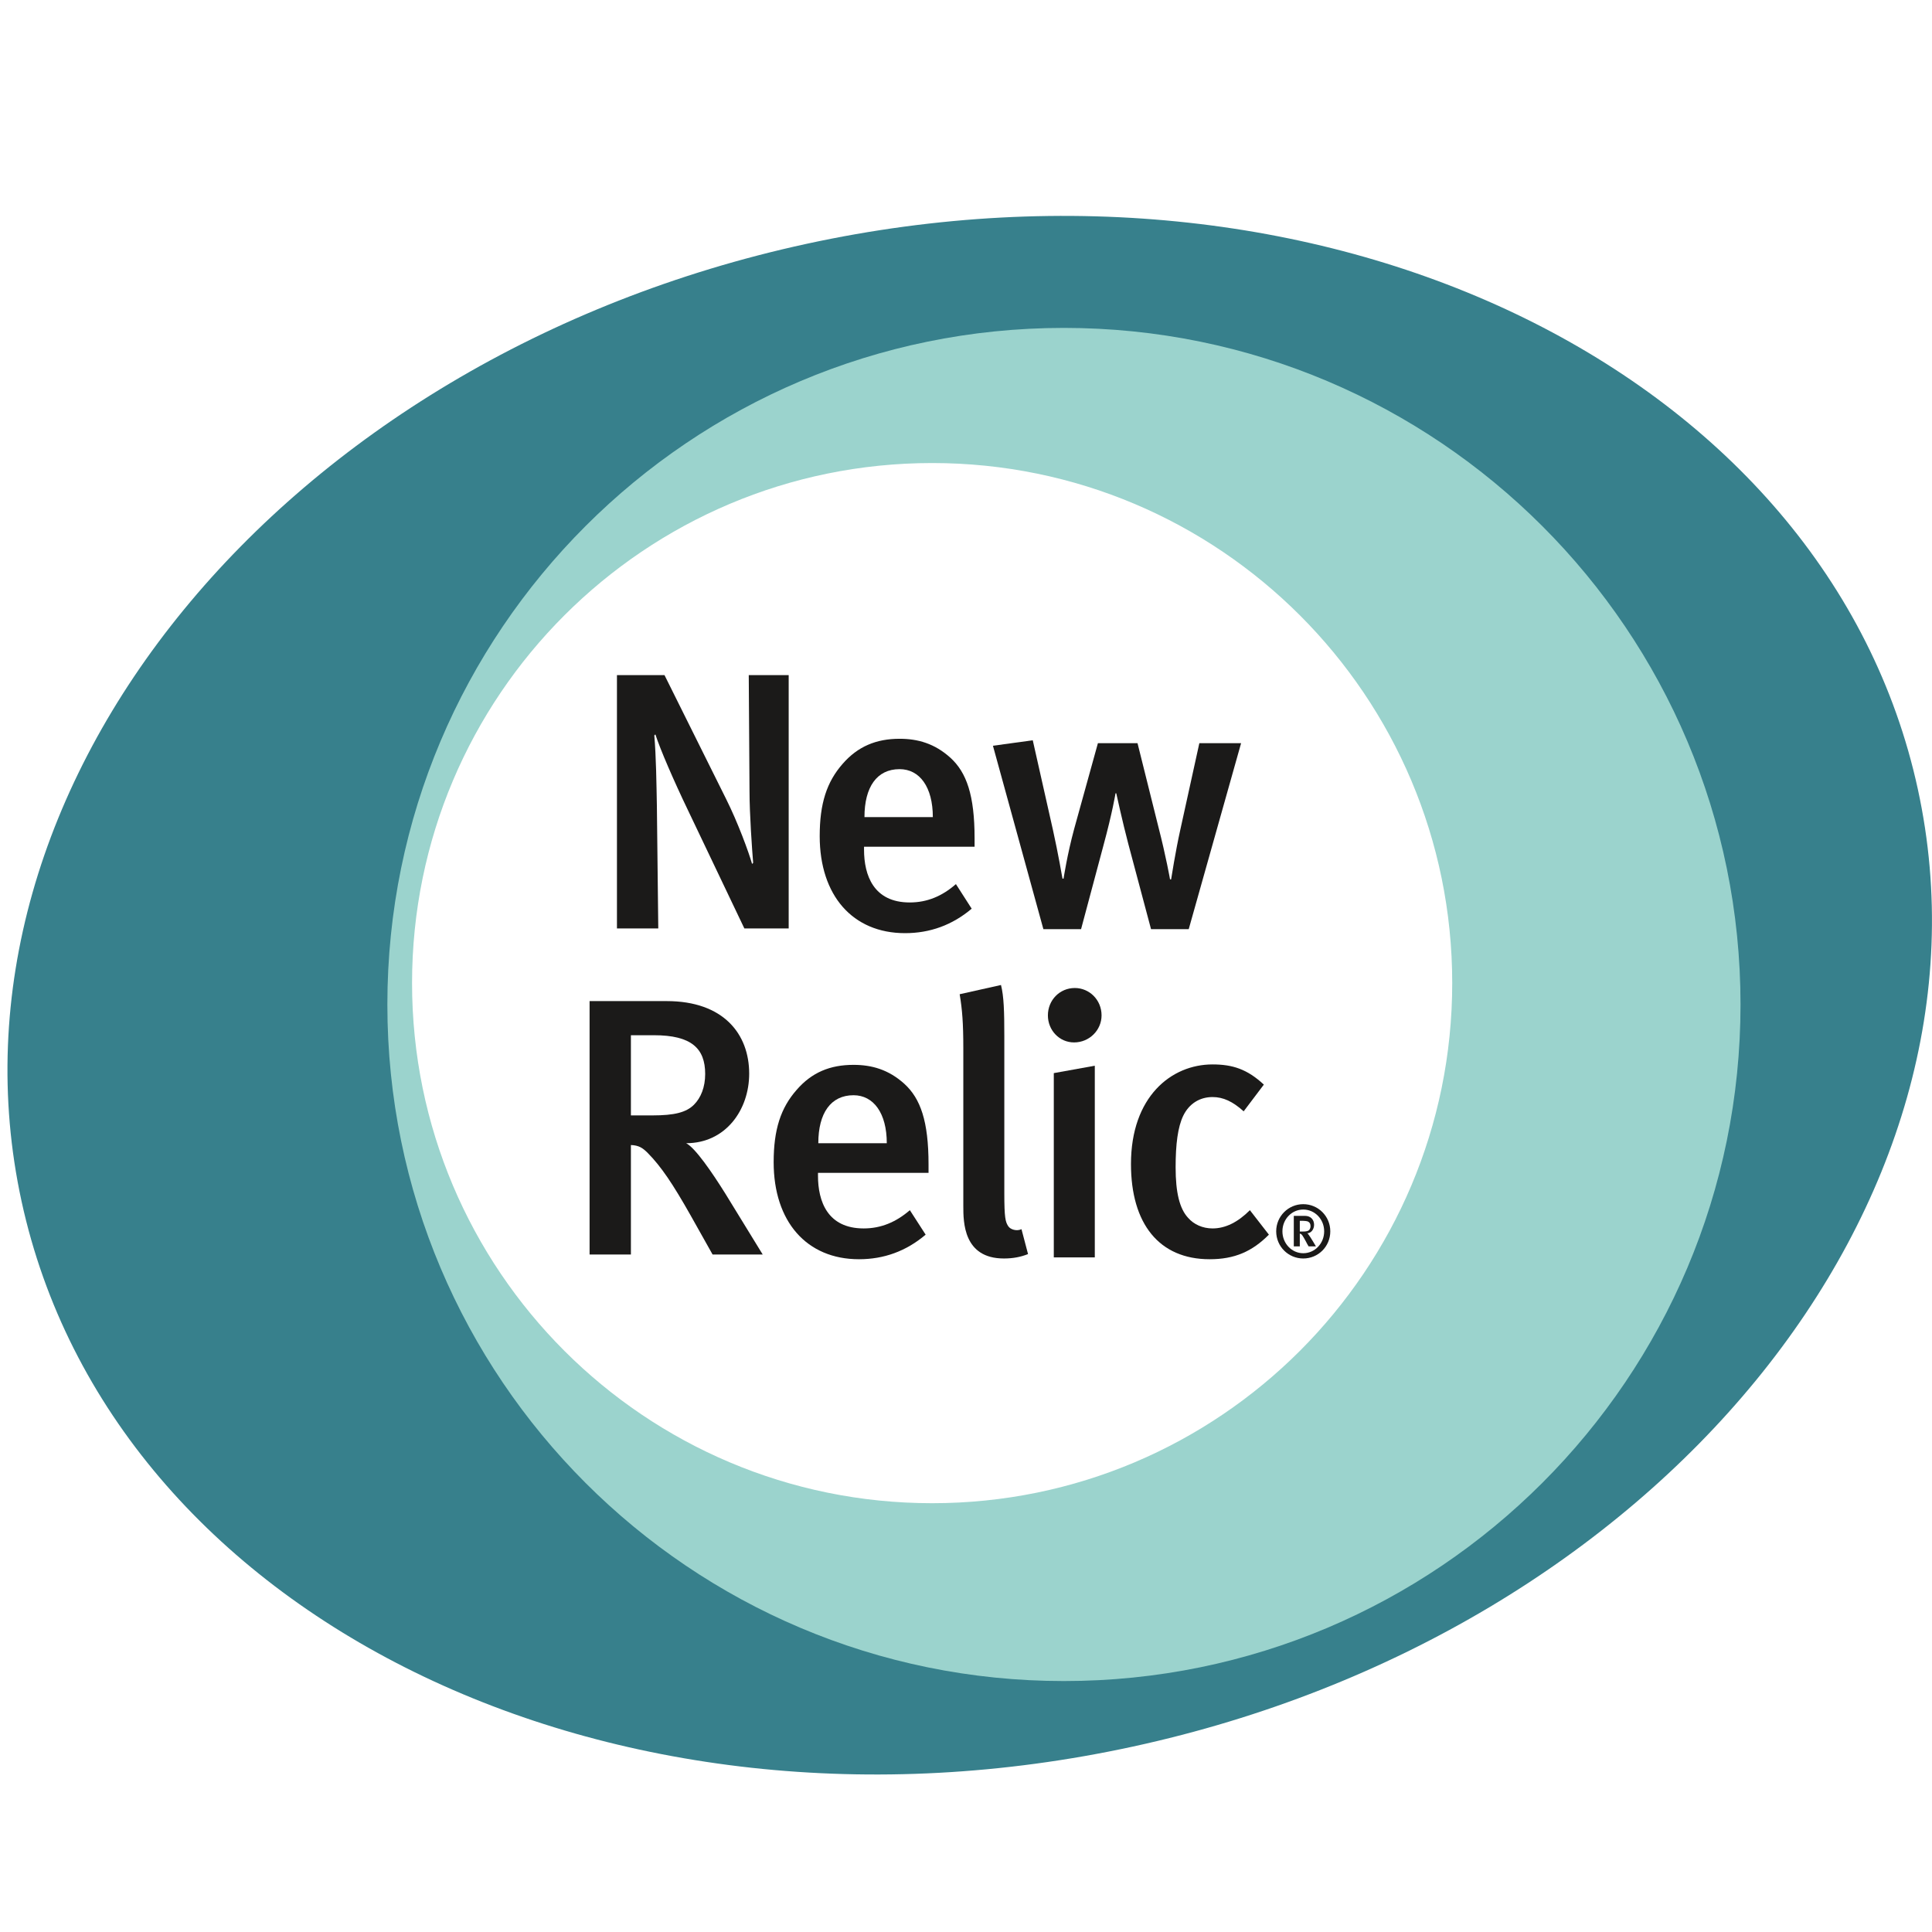
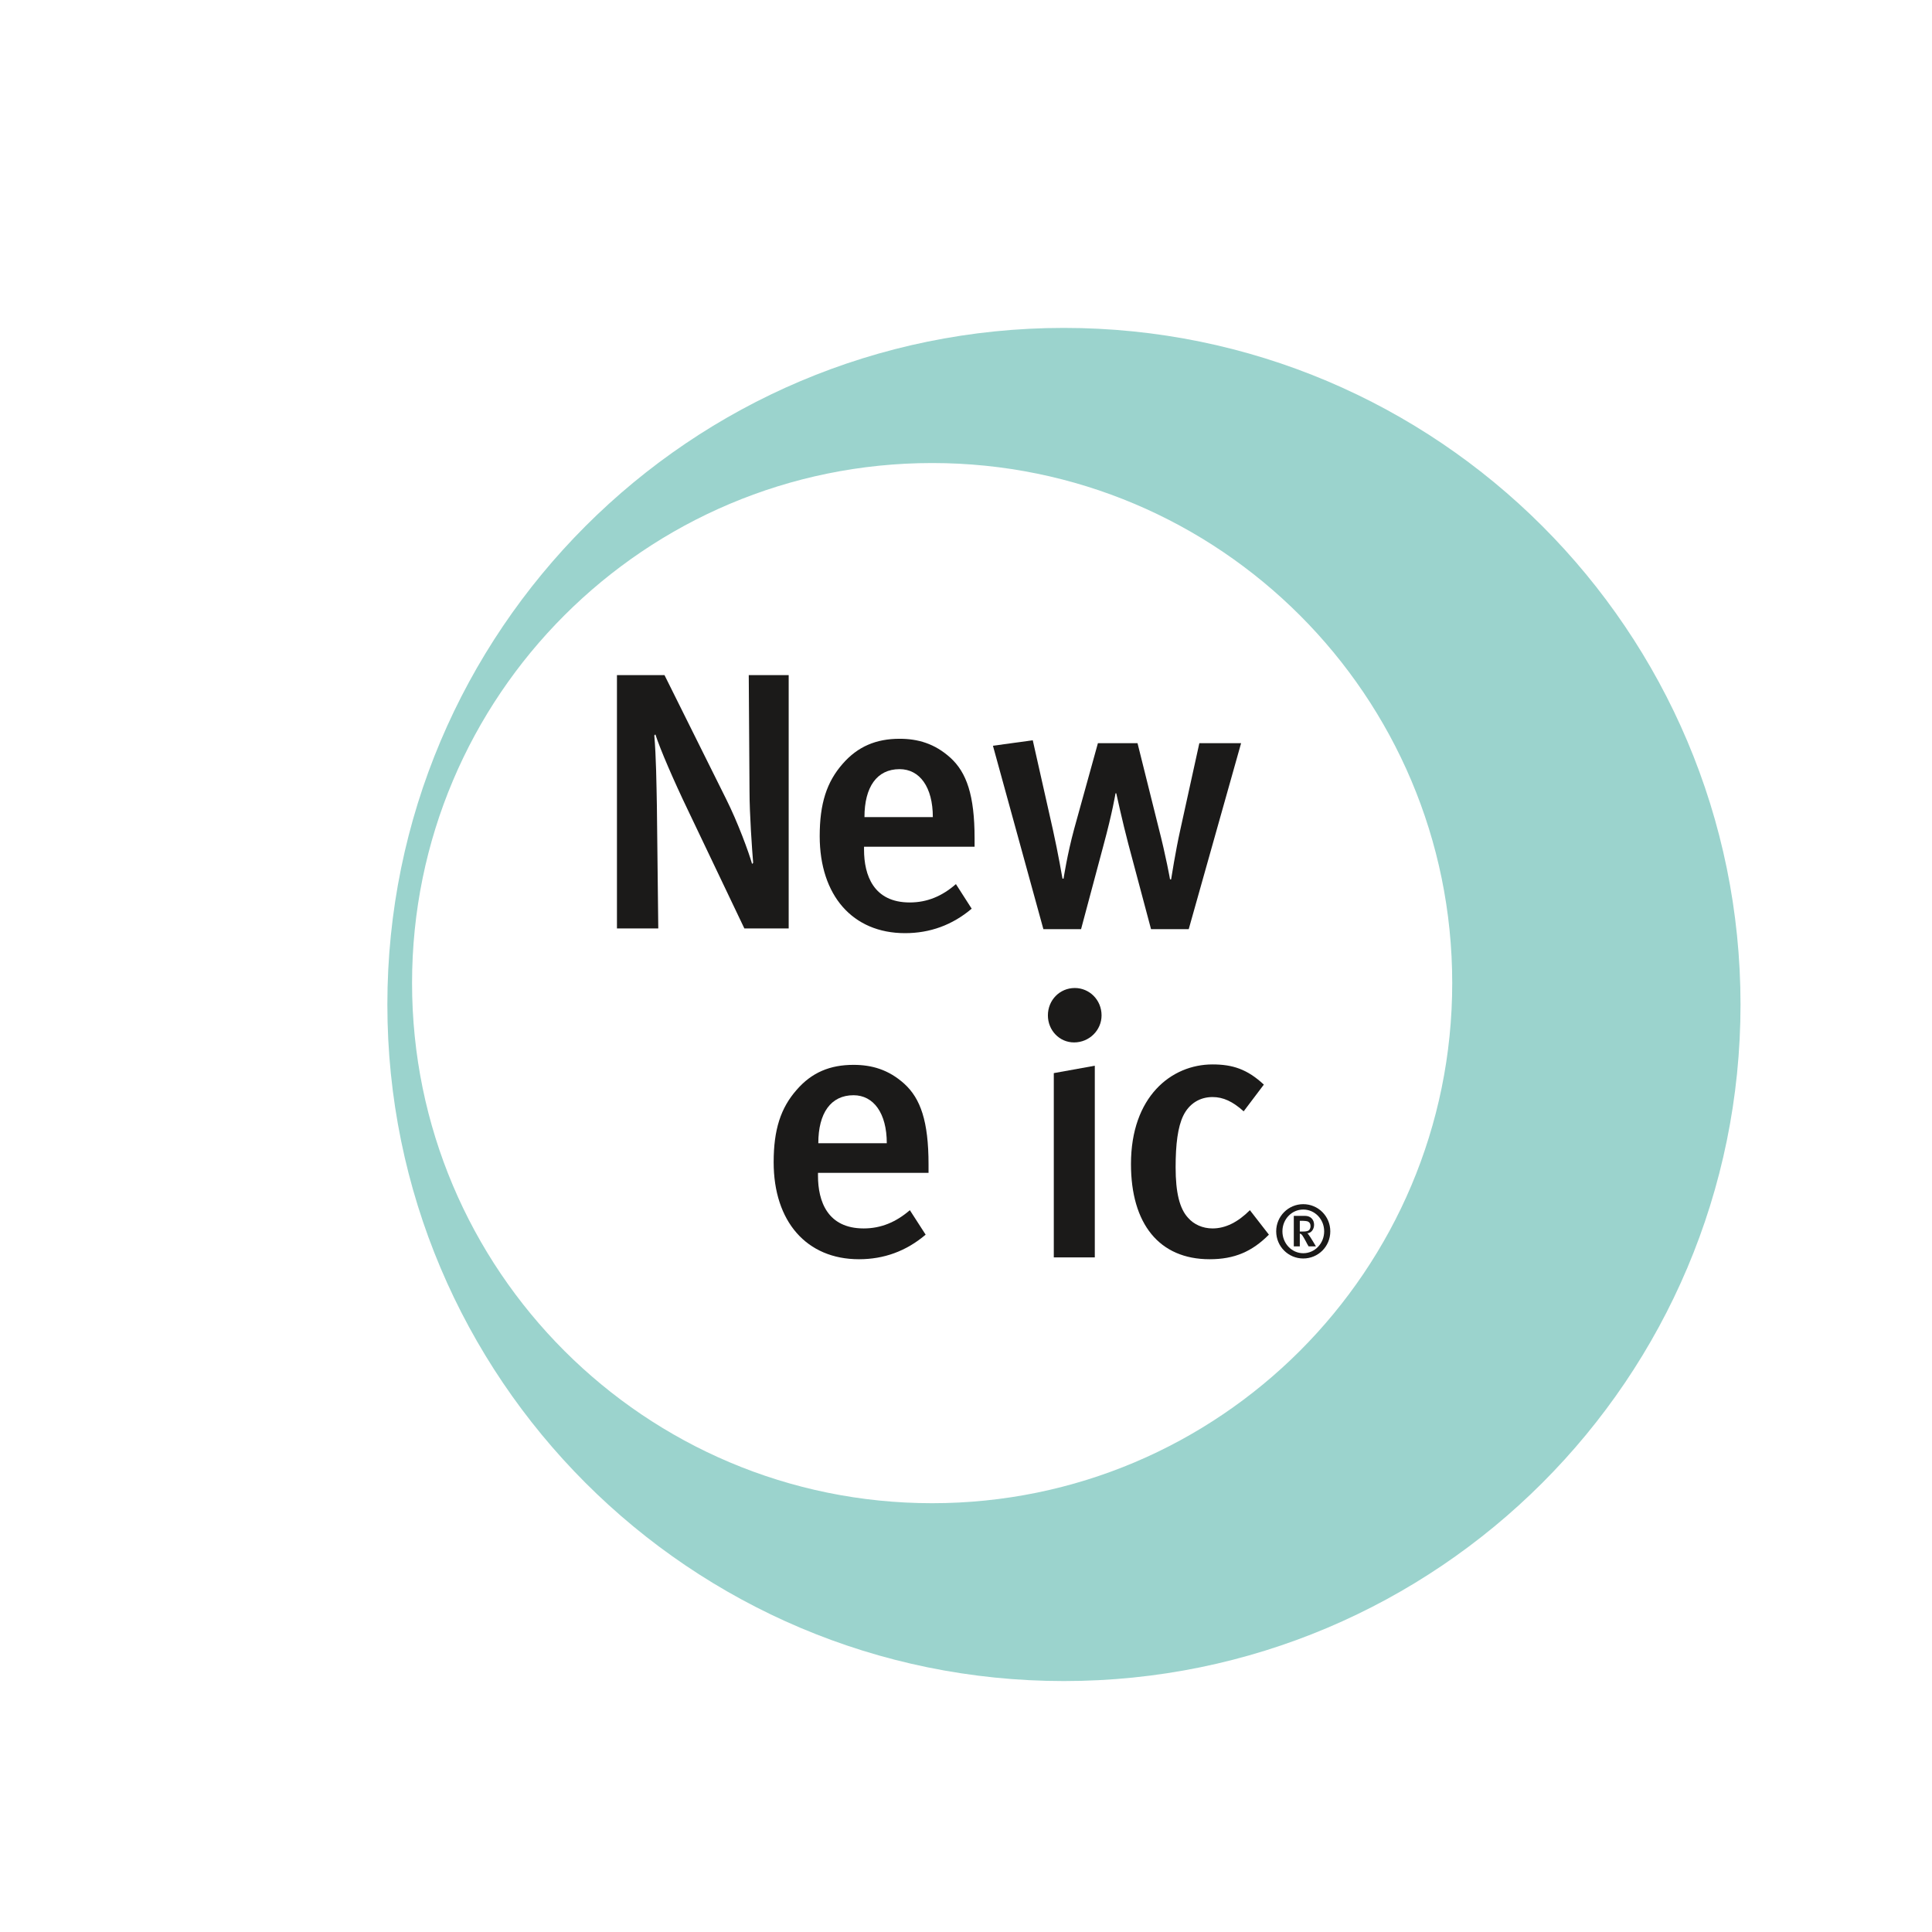
<svg xmlns="http://www.w3.org/2000/svg" width="18px" height="18px" viewBox="0 0 18 18" version="1.1">
  <title>New relic</title>
  <desc>Created with Sketch.</desc>
  <defs />
  <g id="Master-file_app-store" stroke="none" stroke-width="1" fill="none" fill-rule="evenodd">
    <g id="Logos-18x18-svg-" transform="translate(-397, -87)">
      <g id="New-relic" transform="translate(397, 87)">
        <g id="new-relic" transform="translate(0, 2)">
          <g id="Group">
-             <path d="M8.708,12.098 C5.985,12.098 3.779,9.892 3.779,7.169 C3.779,4.447 5.985,2.241 8.708,2.241 C11.429,2.241 13.636,4.447 13.636,7.169 C13.636,9.892 11.429,12.098 8.708,12.098 L8.708,12.098 L8.708,12.098 L8.708,12.098 Z M17.868,5.352 C17.027,1.486 12.391,-0.789 7.513,0.272 C2.634,1.333 -0.639,5.327 0.201,9.193 C1.042,13.059 5.678,15.333 10.557,14.272 C15.435,13.212 18.709,9.217 17.868,5.352 L17.868,5.352 L17.868,5.352 L17.868,5.352 Z" id="Shape" fill="#37808C" />
            <path d="M8.685,12.005 C6.008,12.005 3.839,9.835 3.839,7.159 C3.839,4.483 6.008,2.314 8.685,2.314 C11.361,2.314 13.53,4.483 13.53,7.159 C13.53,9.835 11.361,12.005 8.685,12.005 L8.685,12.005 L8.685,12.005 L8.685,12.005 Z M9.912,1.055 C6.431,1.055 3.609,3.878 3.609,7.359 C3.609,10.84 6.431,13.662 9.912,13.662 C13.393,13.662 16.216,10.84 16.216,7.359 C16.216,3.878 13.393,1.055 9.912,1.055 L9.912,1.055 L9.912,1.055 L9.912,1.055 Z" id="Shape" fill="#9BD3CD" />
            <g transform="translate(5.463, 4.272)" id="Shape" fill="#1B1A19">
              <path d="M1.472,2.378 L0.943,1.269 C0.817,1.007 0.688,0.71 0.643,0.57 L0.633,0.58 C0.65,0.778 0.653,1.027 0.657,1.235 L0.67,2.378 L0.285,2.378 L0.285,0.018 L0.728,0.018 L1.301,1.17 C1.411,1.389 1.513,1.668 1.544,1.777 L1.554,1.767 C1.544,1.648 1.52,1.31 1.52,1.095 L1.513,0.018 L1.885,0.018 L1.885,2.378 L1.472,2.378" />
              <path d="M2.918,0.894 C2.706,0.894 2.591,1.061 2.591,1.341 L3.228,1.341 C3.228,1.061 3.106,0.894 2.918,0.894 L2.918,0.894 L2.918,0.894 L2.918,0.894 Z M2.587,1.617 L2.587,1.644 C2.587,1.883 2.676,2.136 3.013,2.136 C3.174,2.136 3.314,2.078 3.443,1.965 L3.59,2.194 C3.409,2.347 3.201,2.422 2.969,2.422 C2.481,2.422 2.174,2.071 2.174,1.518 C2.174,1.215 2.239,1.013 2.389,0.843 C2.529,0.683 2.7,0.611 2.918,0.611 C3.088,0.611 3.245,0.655 3.392,0.788 C3.542,0.925 3.617,1.136 3.617,1.539 L3.617,1.617 L2.587,1.617 L2.587,1.617 L2.587,1.617 Z" />
              <path d="M5.612,2.385 L5.261,2.385 L5.049,1.59 C4.995,1.385 4.937,1.119 4.937,1.119 L4.93,1.119 C4.93,1.119 4.903,1.29 4.817,1.607 L4.609,2.385 L4.258,2.385 L3.788,0.676 L4.159,0.625 L4.347,1.46 C4.395,1.675 4.436,1.914 4.436,1.914 L4.446,1.914 C4.446,1.914 4.48,1.689 4.545,1.45 L4.766,0.652 L5.135,0.652 L5.329,1.43 C5.401,1.709 5.438,1.921 5.438,1.921 L5.448,1.921 C5.448,1.921 5.489,1.658 5.534,1.457 L5.711,0.652 L6.1,0.652 L5.612,2.385" />
-               <path d="M0.63,3.373 L0.415,3.373 L0.415,4.12 L0.616,4.12 C0.821,4.12 0.93,4.092 1.002,4.021 C1.067,3.956 1.107,3.857 1.107,3.734 C1.107,3.495 0.978,3.373 0.63,3.373 L0.63,3.373 L0.63,3.373 L0.63,3.373 Z M1.176,5.416 L0.971,5.051 C0.807,4.761 0.698,4.597 0.569,4.467 C0.524,4.423 0.49,4.399 0.415,4.396 L0.415,5.416 L0.03,5.416 L0.03,3.055 L0.749,3.055 C1.278,3.055 1.517,3.362 1.517,3.731 C1.517,4.068 1.298,4.379 0.93,4.379 C1.015,4.423 1.172,4.652 1.295,4.849 L1.643,5.416 L1.176,5.416 L1.176,5.416 L1.176,5.416 Z" />
              <path d="M2.489,3.932 C2.277,3.932 2.161,4.099 2.161,4.379 L2.799,4.379 C2.799,4.099 2.676,3.932 2.489,3.932 L2.489,3.932 L2.489,3.932 L2.489,3.932 Z M2.158,4.655 L2.158,4.682 C2.158,4.921 2.247,5.173 2.584,5.173 C2.744,5.173 2.884,5.115 3.014,5.003 L3.161,5.231 C2.98,5.385 2.772,5.46 2.54,5.46 C2.052,5.46 1.745,5.109 1.745,4.556 C1.745,4.253 1.81,4.051 1.96,3.881 C2.1,3.72 2.27,3.649 2.489,3.649 C2.659,3.649 2.816,3.693 2.963,3.826 C3.113,3.963 3.188,4.174 3.188,4.577 L3.188,4.655 L2.158,4.655 L2.158,4.655 L2.158,4.655 Z" />
-               <path d="M3.89,5.453 C3.512,5.453 3.512,5.112 3.512,4.965 L3.512,3.495 C3.512,3.26 3.502,3.134 3.478,2.991 L3.863,2.905 C3.89,3.011 3.894,3.154 3.894,3.379 L3.894,4.843 C3.894,5.074 3.904,5.112 3.931,5.153 C3.952,5.184 4.01,5.201 4.054,5.18 L4.115,5.412 C4.047,5.439 3.976,5.453 3.89,5.453" />
              <path d="M4.355,5.443 L4.355,3.726 L4.737,3.657 L4.737,5.443 L4.355,5.443 L4.355,5.443 L4.355,5.443 Z M4.544,3.44 C4.406,3.44 4.3,3.326 4.3,3.188 C4.3,3.046 4.41,2.933 4.551,2.933 C4.686,2.933 4.8,3.043 4.8,3.188 C4.8,3.326 4.686,3.44 4.544,3.44 L4.544,3.44 L4.544,3.44 L4.544,3.44 Z" />
              <path d="M5.807,5.46 C5.336,5.46 5.074,5.129 5.074,4.573 C5.074,3.946 5.449,3.645 5.834,3.645 C6.022,3.645 6.158,3.69 6.312,3.833 L6.124,4.082 C6.022,3.99 5.933,3.949 5.834,3.949 C5.715,3.949 5.616,4.01 5.561,4.123 C5.51,4.229 5.49,4.389 5.49,4.604 C5.49,4.839 5.527,4.989 5.606,5.074 C5.66,5.136 5.742,5.173 5.834,5.173 C5.954,5.173 6.07,5.115 6.182,5.003 L6.359,5.231 C6.203,5.388 6.039,5.46 5.807,5.46" />
              <path d="M6.719,5.107 C6.71,5.105 6.693,5.102 6.675,5.102 L6.647,5.102 L6.647,5.202 L6.673,5.202 C6.707,5.202 6.721,5.198 6.732,5.19 C6.741,5.181 6.747,5.167 6.747,5.152 C6.747,5.129 6.737,5.114 6.719,5.107 L6.719,5.107 L6.719,5.107 L6.719,5.107 Z M6.729,5.34 C6.718,5.321 6.713,5.314 6.703,5.293 C6.675,5.242 6.666,5.228 6.656,5.224 C6.653,5.222 6.65,5.222 6.647,5.222 L6.647,5.34 L6.591,5.34 L6.591,5.056 L6.696,5.056 C6.747,5.056 6.78,5.09 6.78,5.139 C6.78,5.182 6.752,5.217 6.717,5.218 C6.722,5.222 6.725,5.225 6.728,5.23 C6.745,5.25 6.797,5.34 6.797,5.34 L6.729,5.34 L6.729,5.34 L6.729,5.34 Z M6.679,4.997 C6.572,4.997 6.485,5.087 6.485,5.2 C6.485,5.313 6.572,5.404 6.679,5.404 C6.787,5.404 6.874,5.313 6.874,5.2 C6.874,5.087 6.787,4.997 6.679,4.997 L6.679,4.997 L6.679,4.997 L6.679,4.997 Z M6.679,5.453 C6.541,5.453 6.427,5.342 6.427,5.2 C6.427,5.059 6.541,4.947 6.679,4.947 C6.818,4.947 6.931,5.059 6.931,5.2 C6.931,5.342 6.818,5.453 6.679,5.453 L6.679,5.453 L6.679,5.453 L6.679,5.453 Z" />
            </g>
          </g>
        </g>
      </g>
    </g>
  </g>
</svg>